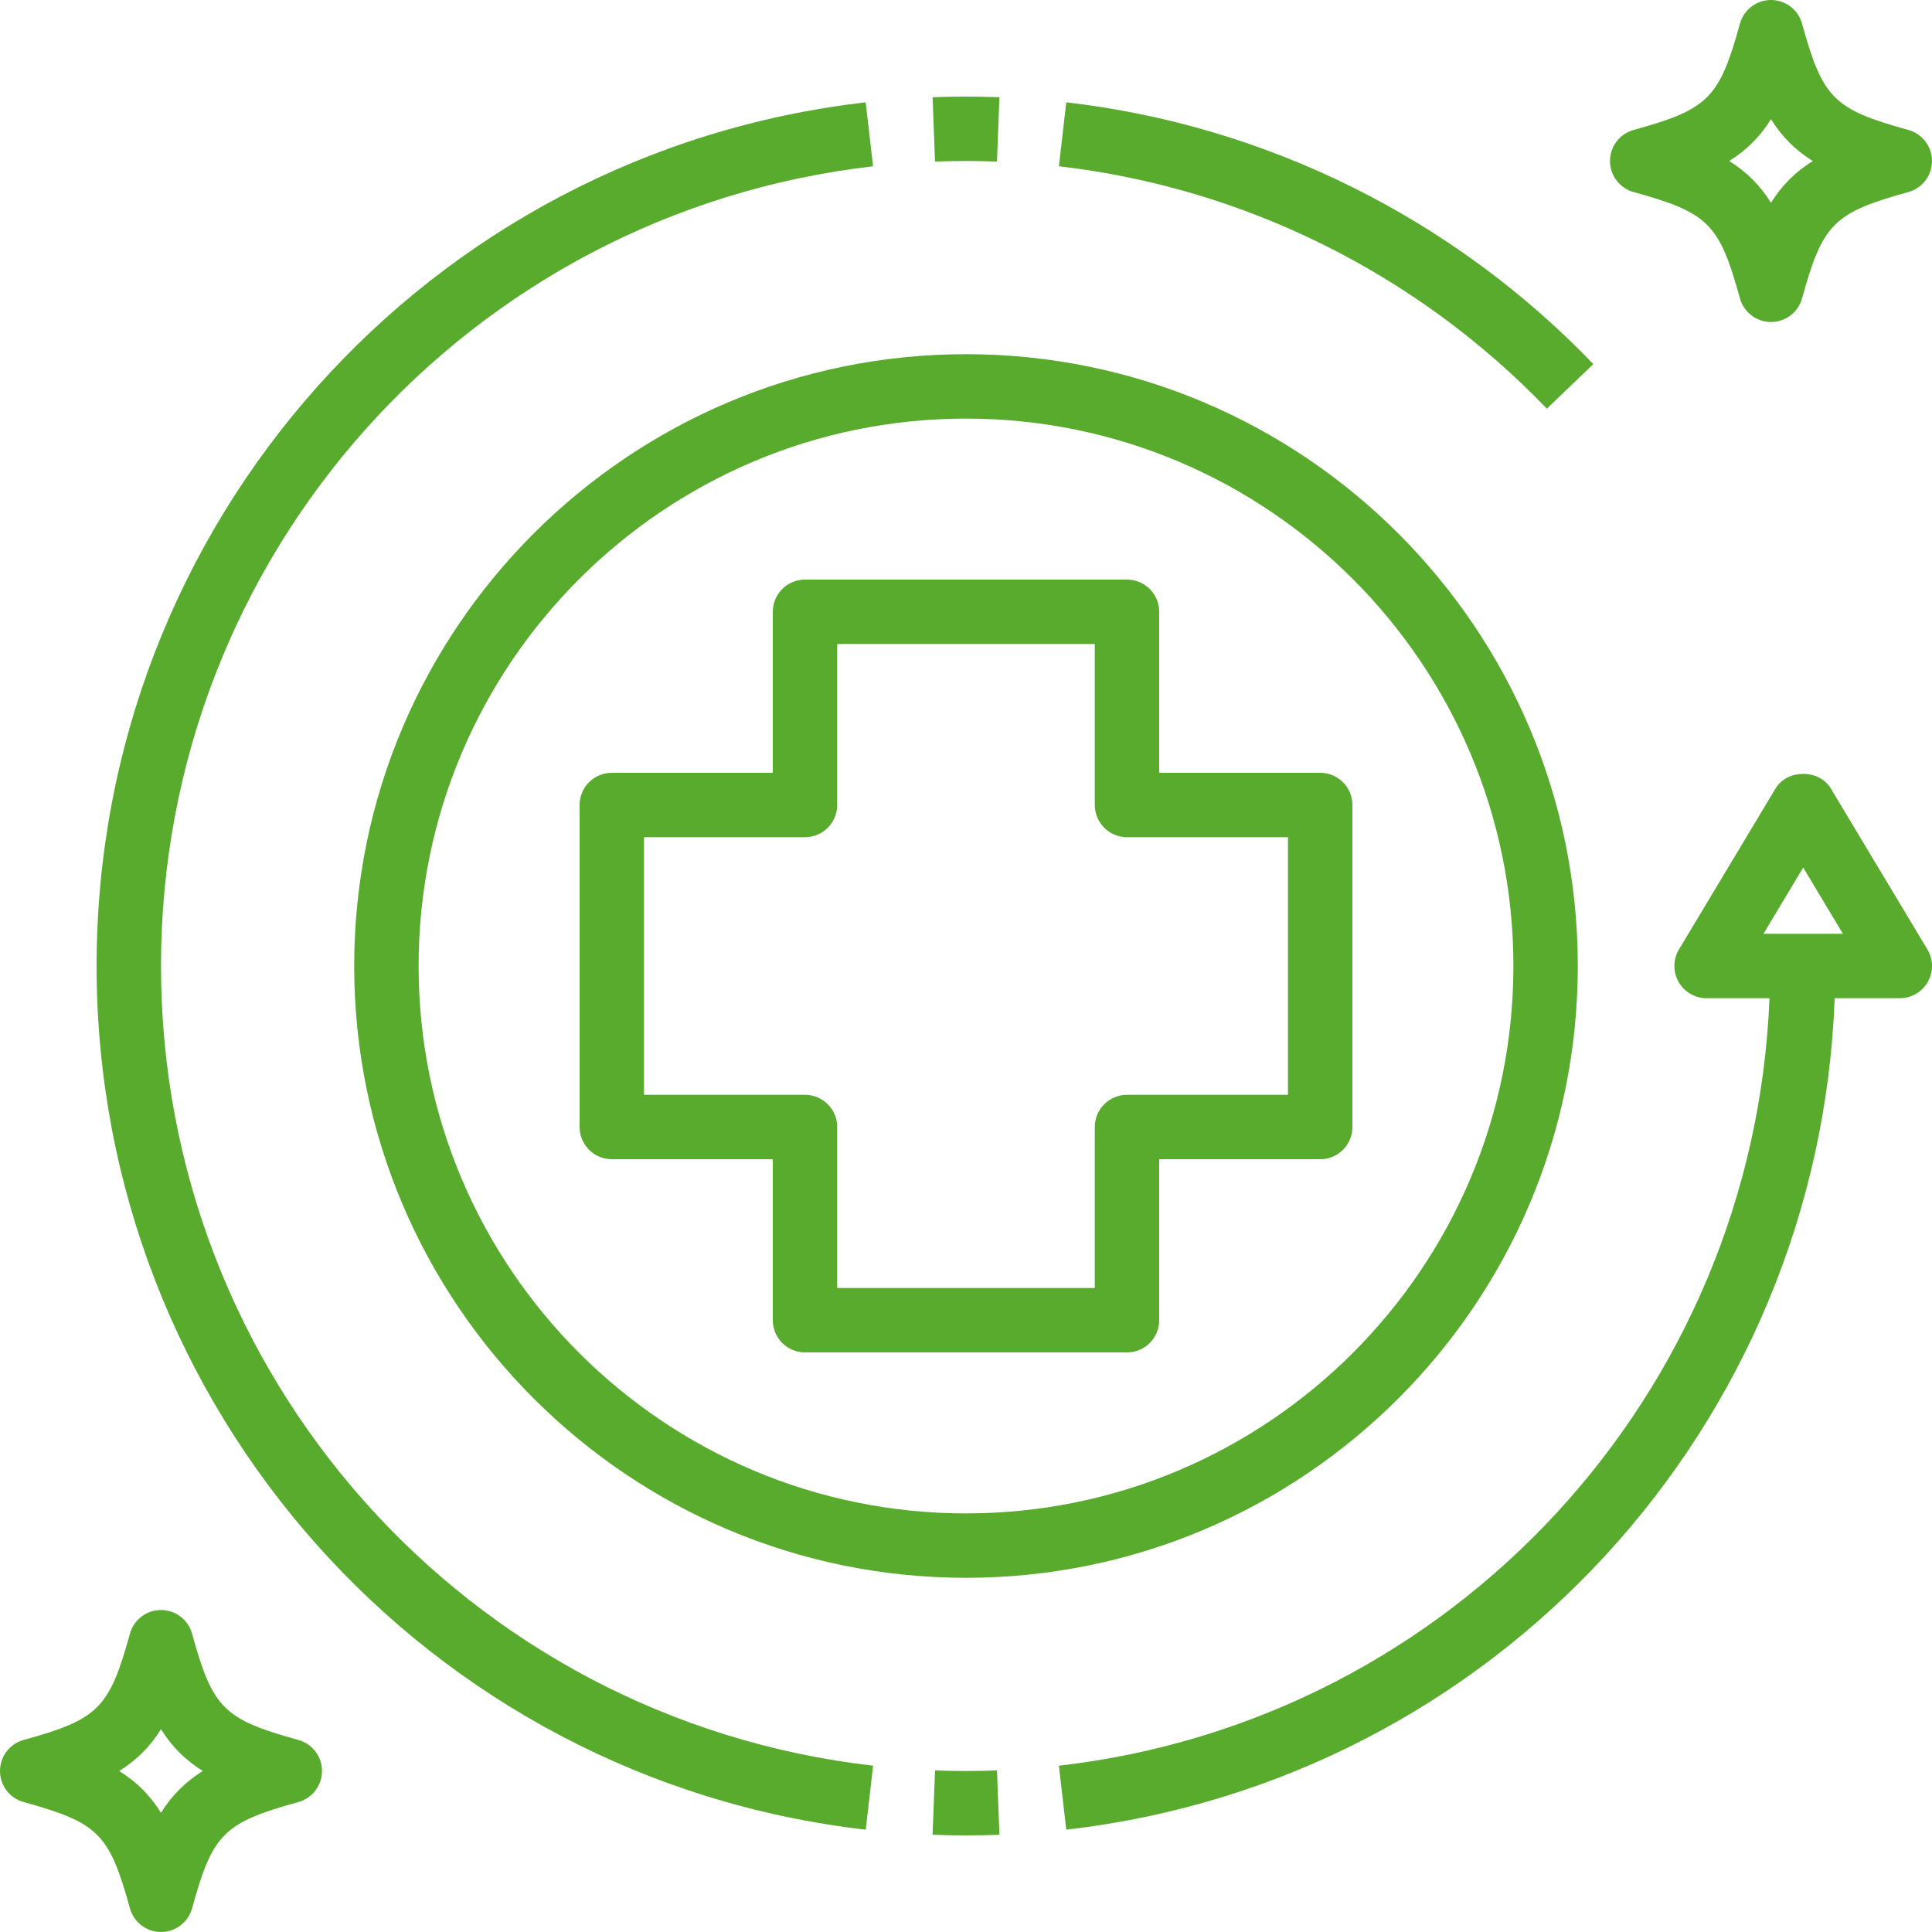
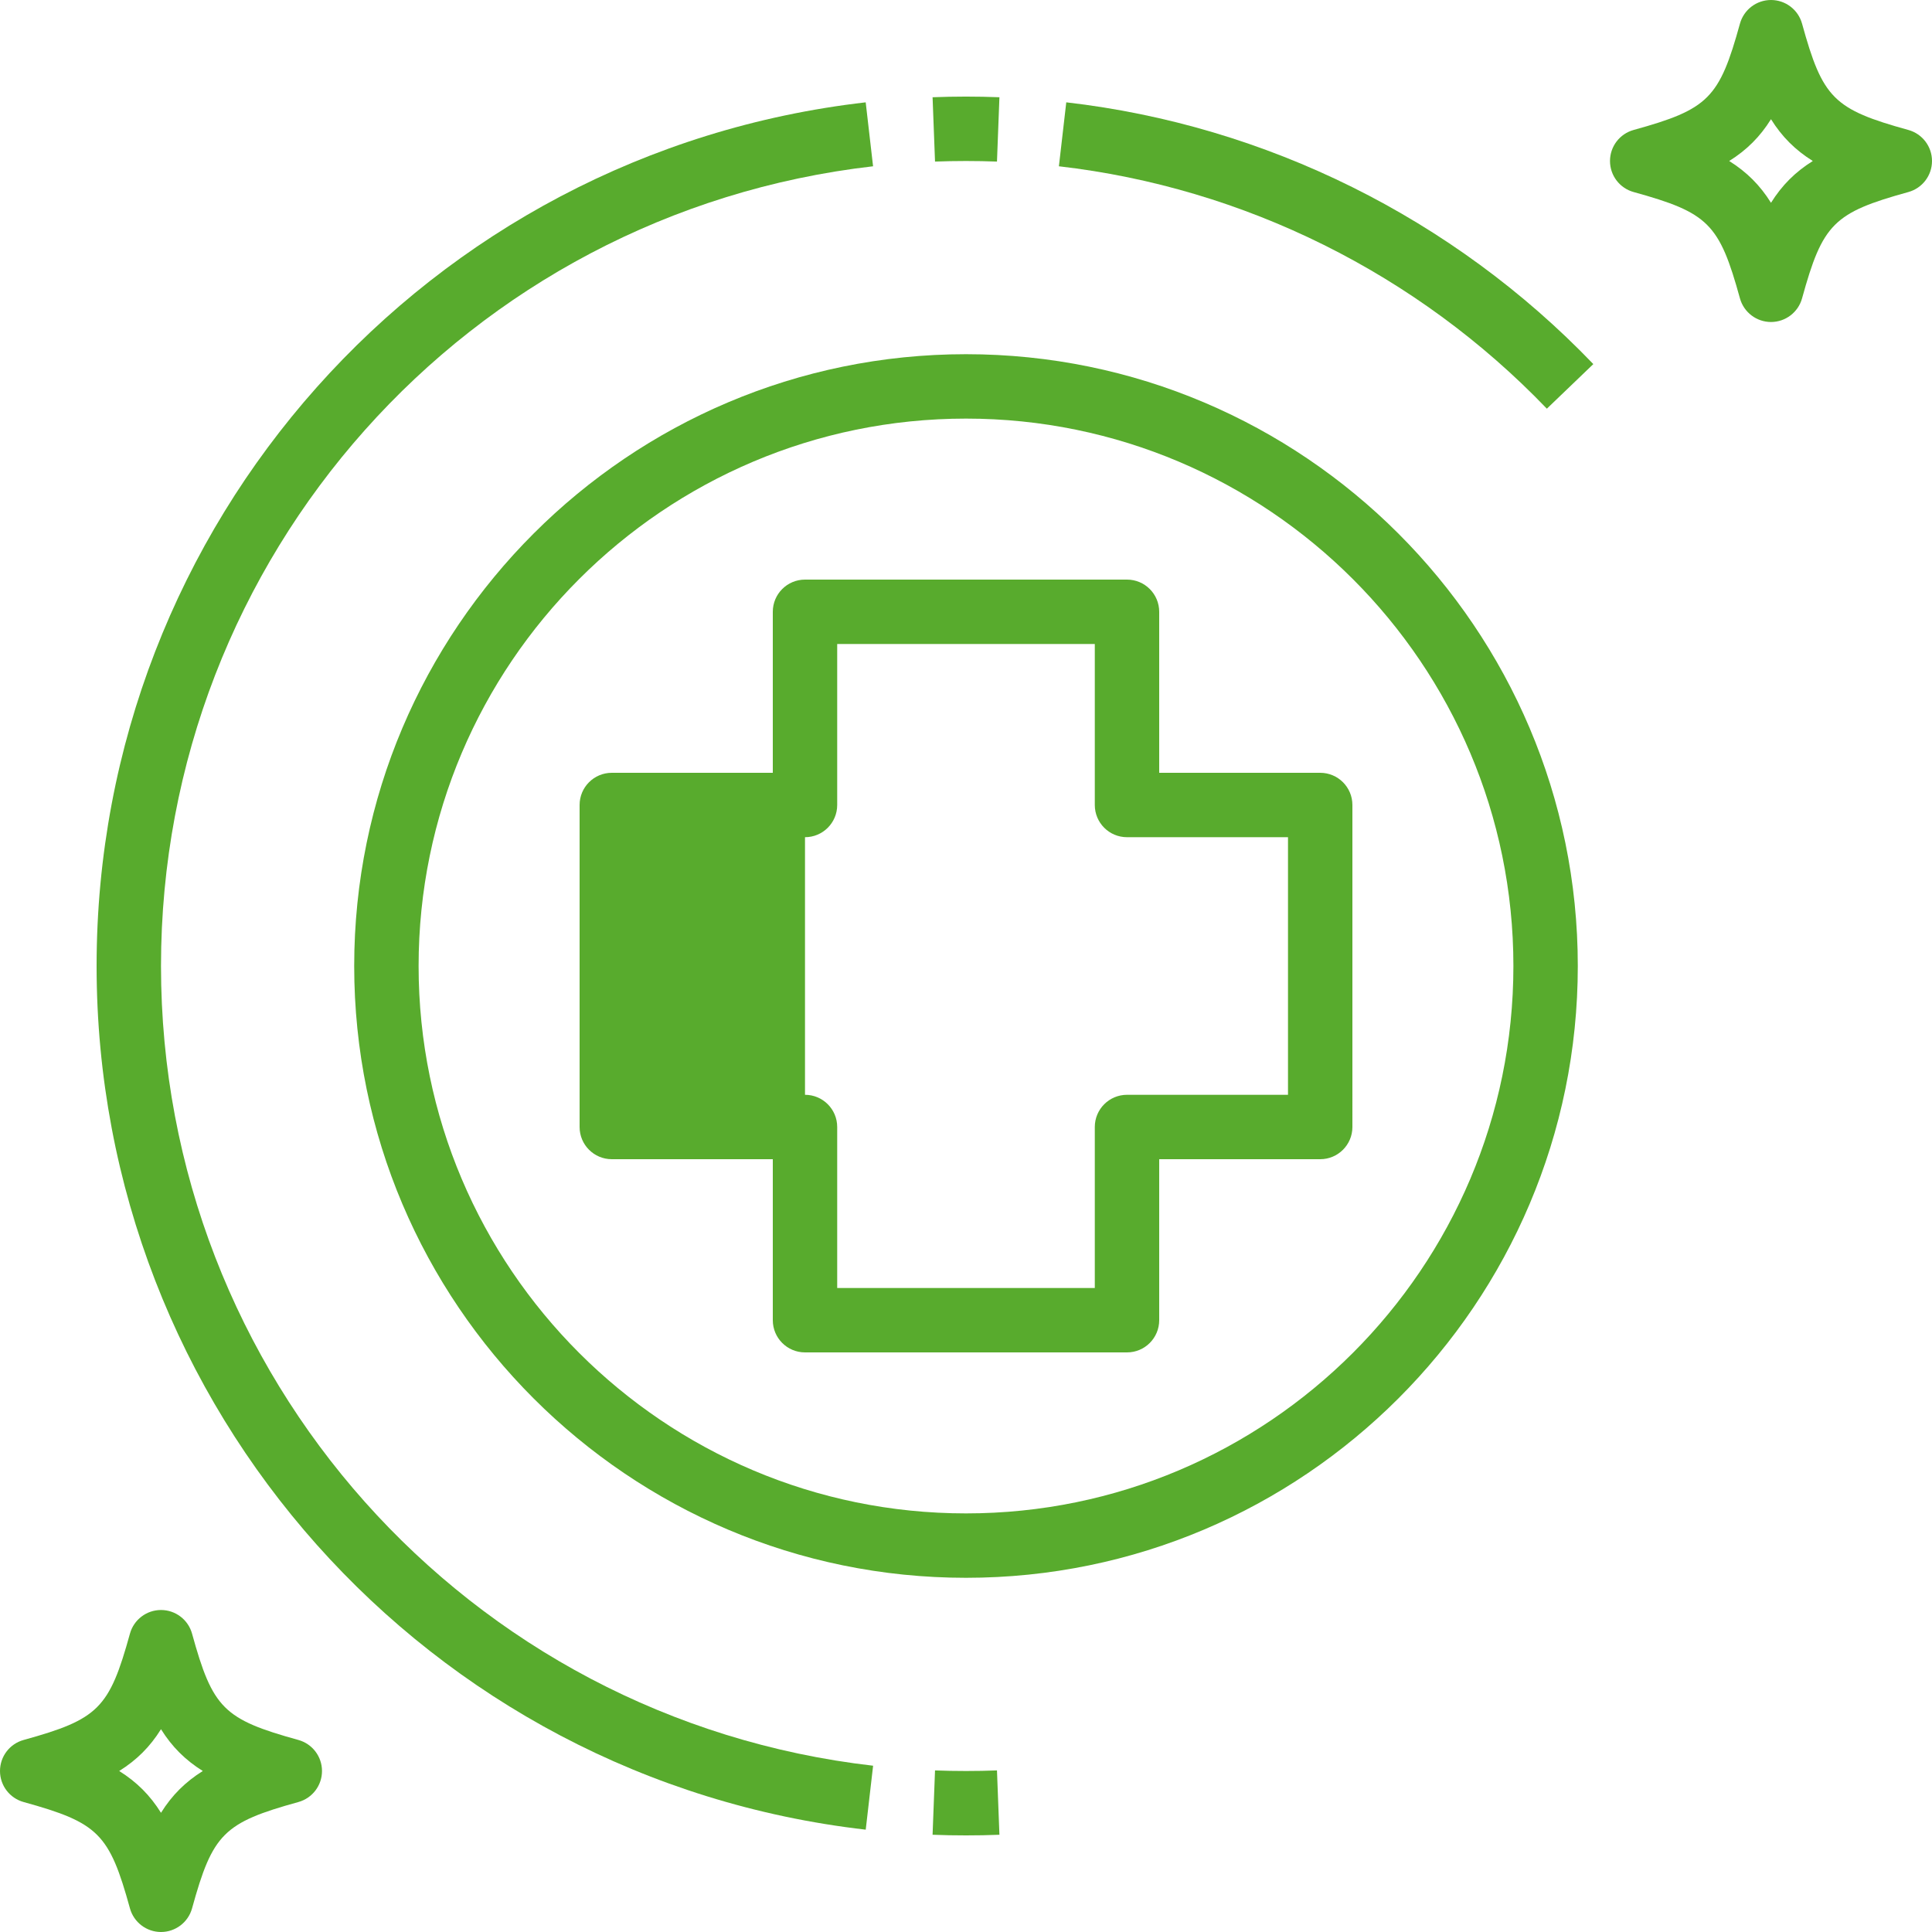
<svg xmlns="http://www.w3.org/2000/svg" fill="#58ab2d" height="60" preserveAspectRatio="xMidYMid meet" version="1" viewBox="2.0 2.0 60.0 60.0" width="60" zoomAndPan="magnify">
  <g id="change1_1">
-     <path d="M21,38h5v5c0,0.553,0.448,1,1,1h10c0.552,0,1-0.447,1-1v-5h5c0.552,0,1-0.447,1-1V27c0-0.553-0.448-1-1-1h-5v-5 c0-0.553-0.448-1-1-1H27c-0.552,0-1,0.447-1,1v5h-5c-0.552,0-1,0.447-1,1v10C20,37.553,20.448,38,21,38z M22,28h5 c0.552,0,1-0.447,1-1v-5h8v5c0,0.553,0.448,1,1,1h5v8h-5c-0.552,0-1,0.447-1,1v5h-8v-5c0-0.553-0.448-1-1-1h-5V28z" fill="inherit" />
+     <path d="M21,38h5v5c0,0.553,0.448,1,1,1h10c0.552,0,1-0.447,1-1v-5h5c0.552,0,1-0.447,1-1V27c0-0.553-0.448-1-1-1h-5v-5 c0-0.553-0.448-1-1-1H27c-0.552,0-1,0.447-1,1v5h-5c-0.552,0-1,0.447-1,1v10C20,37.553,20.448,38,21,38z M22,28h5 c0.552,0,1-0.447,1-1v-5h8v5c0,0.553,0.448,1,1,1h5v8h-5c-0.552,0-1,0.447-1,1v5h-8v-5c0-0.553-0.448-1-1-1V28z" fill="inherit" />
  </g>
  <g id="change1_2">
    <path d="M13,32c0,10.477,8.523,19,19,19s19-8.523,19-19s-8.523-19-19-19S13,21.523,13,32z M32,15c9.374,0,17,7.626,17,17 s-7.626,17-17,17s-17-7.626-17-17S22.626,15,32,15z" fill="inherit" />
  </g>
  <g id="change1_3">
    <path d="M35.114,5.178l-0.229,1.986c5.747,0.661,11.129,3.334,15.154,7.528l1.443-1.385C47.136,8.778,41.323,5.891,35.114,5.178z" fill="inherit" />
  </g>
  <g id="change1_4">
    <path d="M32.962,7.018l0.076-1.998c-0.688-0.027-1.388-0.027-2.076,0l0.076,1.998C31.676,6.994,32.324,6.994,32.962,7.018z" fill="inherit" />
  </g>
  <g id="change1_5">
    <path d="M7,32C7,19.29,16.507,8.612,29.114,7.164l-0.229-1.986C15.269,6.742,5,18.273,5,32s10.269,25.258,23.886,26.822l0.229-1.986 C16.507,55.388,7,44.71,7,32z" fill="inherit" />
  </g>
  <g id="change1_6">
    <path d="M31.038,56.982l-0.076,1.998C31.306,58.994,31.652,59,32,59s0.694-0.006,1.038-0.02l-0.076-1.998 C32.324,57.006,31.676,57.006,31.038,56.982z" fill="inherit" />
  </g>
  <g id="change1_7">
-     <path d="M58.857,26.485c-0.361-0.602-1.354-0.602-1.715,0l-3,5c-0.186,0.309-0.19,0.693-0.013,1.008C54.307,32.807,54.64,33,55,33 h1.953c-0.486,12.263-9.794,22.426-22.068,23.836l0.229,1.986C48.399,57.296,58.492,46.282,58.977,33H61 c0.36,0,0.693-0.193,0.87-0.507c0.178-0.314,0.173-0.699-0.013-1.008L58.857,26.485z M56.766,31L58,28.943L59.234,31H56.766z" fill="inherit" />
-   </g>
+     </g>
  <g id="change1_8">
    <path d="M11.266,56.036c-2.322-0.642-2.661-0.98-3.302-3.303C7.844,52.301,7.45,52,7,52s-0.844,0.301-0.964,0.733 c-0.641,2.322-0.98,2.661-3.302,3.303C2.3,56.156,2,56.55,2,57s0.3,0.844,0.734,0.964c2.322,0.642,2.661,0.98,3.302,3.303 C6.156,61.699,6.55,62,7,62s0.844-0.301,0.964-0.733c0.641-2.322,0.98-2.661,3.302-3.303C11.7,57.844,12,57.45,12,57 S11.7,56.156,11.266,56.036z M7,58.298C6.66,57.753,6.247,57.341,5.702,57C6.247,56.659,6.66,56.247,7,55.702 C7.34,56.247,7.753,56.659,8.298,57C7.753,57.341,7.34,57.753,7,58.298z" fill="inherit" />
  </g>
  <g id="change1_9">
    <path d="M61.266,6.036c-2.322-0.642-2.661-0.98-3.302-3.303C57.844,2.301,57.45,2,57,2s-0.844,0.301-0.964,0.733 c-0.641,2.322-0.98,2.661-3.302,3.303C52.3,6.156,52,6.55,52,7s0.3,0.844,0.734,0.964c2.322,0.642,2.661,0.98,3.302,3.303 C56.156,11.699,56.55,12,57,12s0.844-0.301,0.964-0.733c0.641-2.322,0.98-2.661,3.302-3.303C61.7,7.844,62,7.45,62,7 S61.7,6.156,61.266,6.036z M57,8.298C56.66,7.753,56.247,7.341,55.702,7C56.247,6.659,56.66,6.247,57,5.702 C57.34,6.247,57.753,6.659,58.298,7C57.753,7.341,57.34,7.753,57,8.298z" fill="inherit" />
  </g>
</svg>